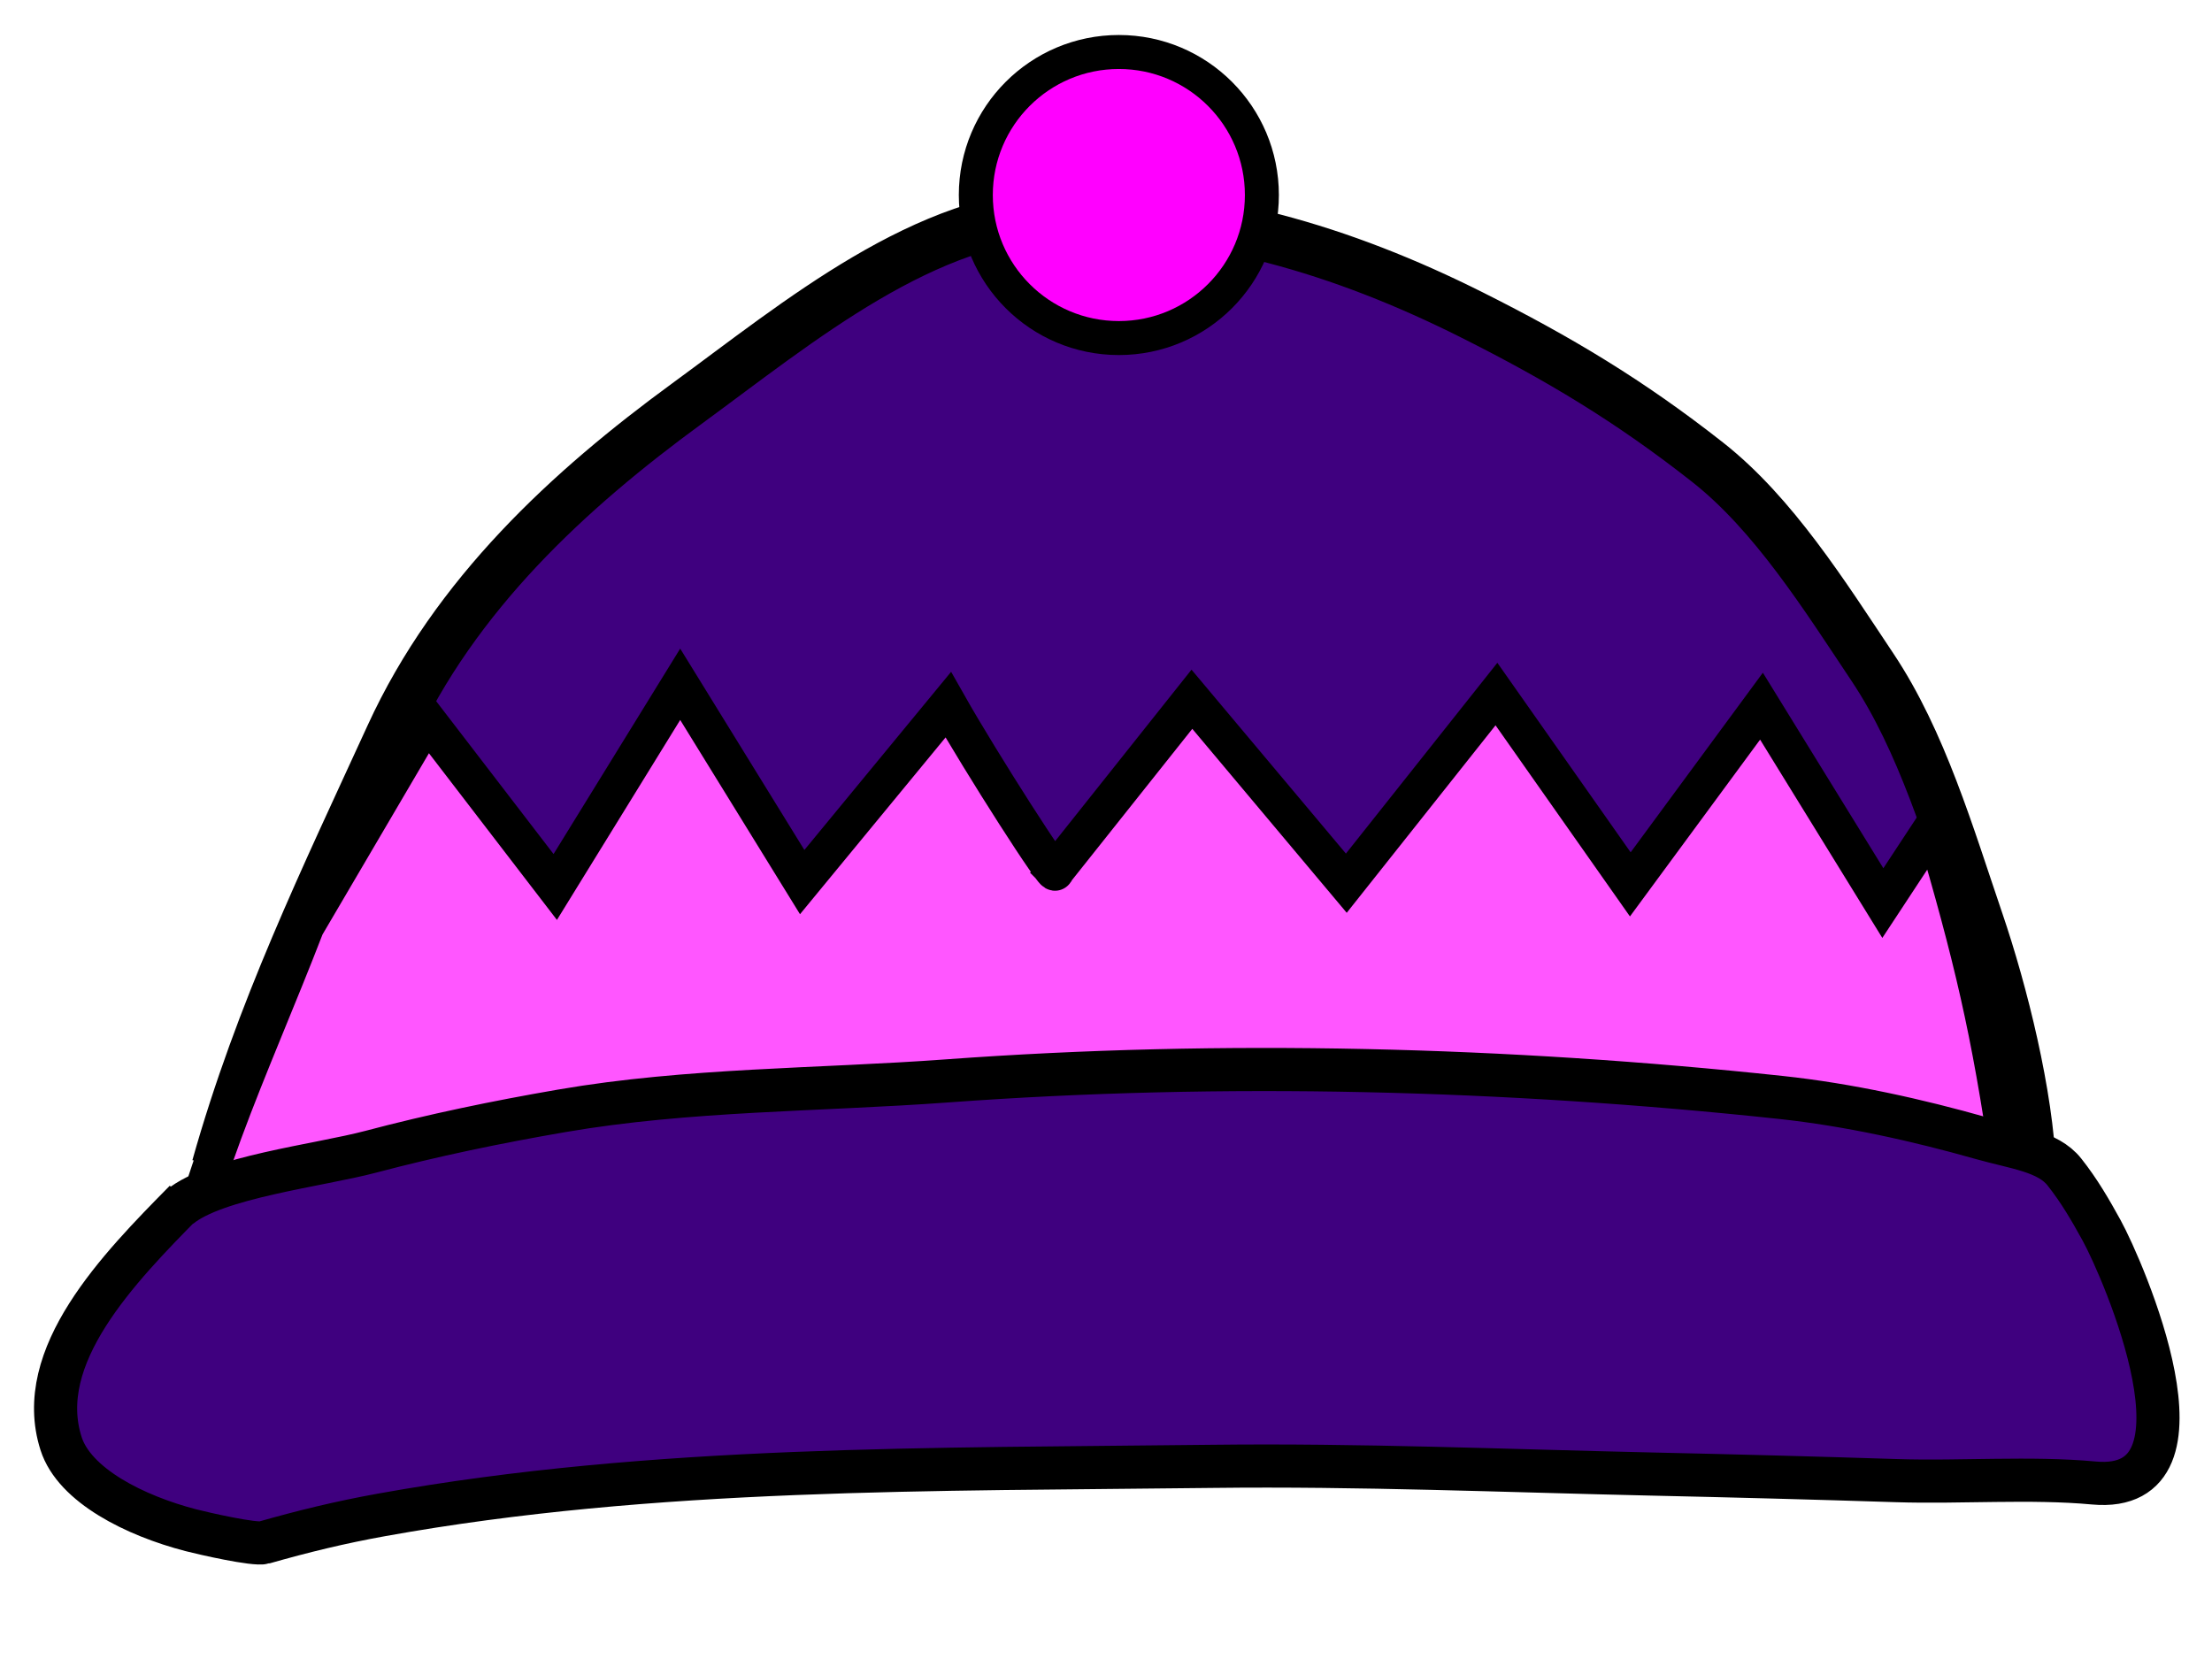
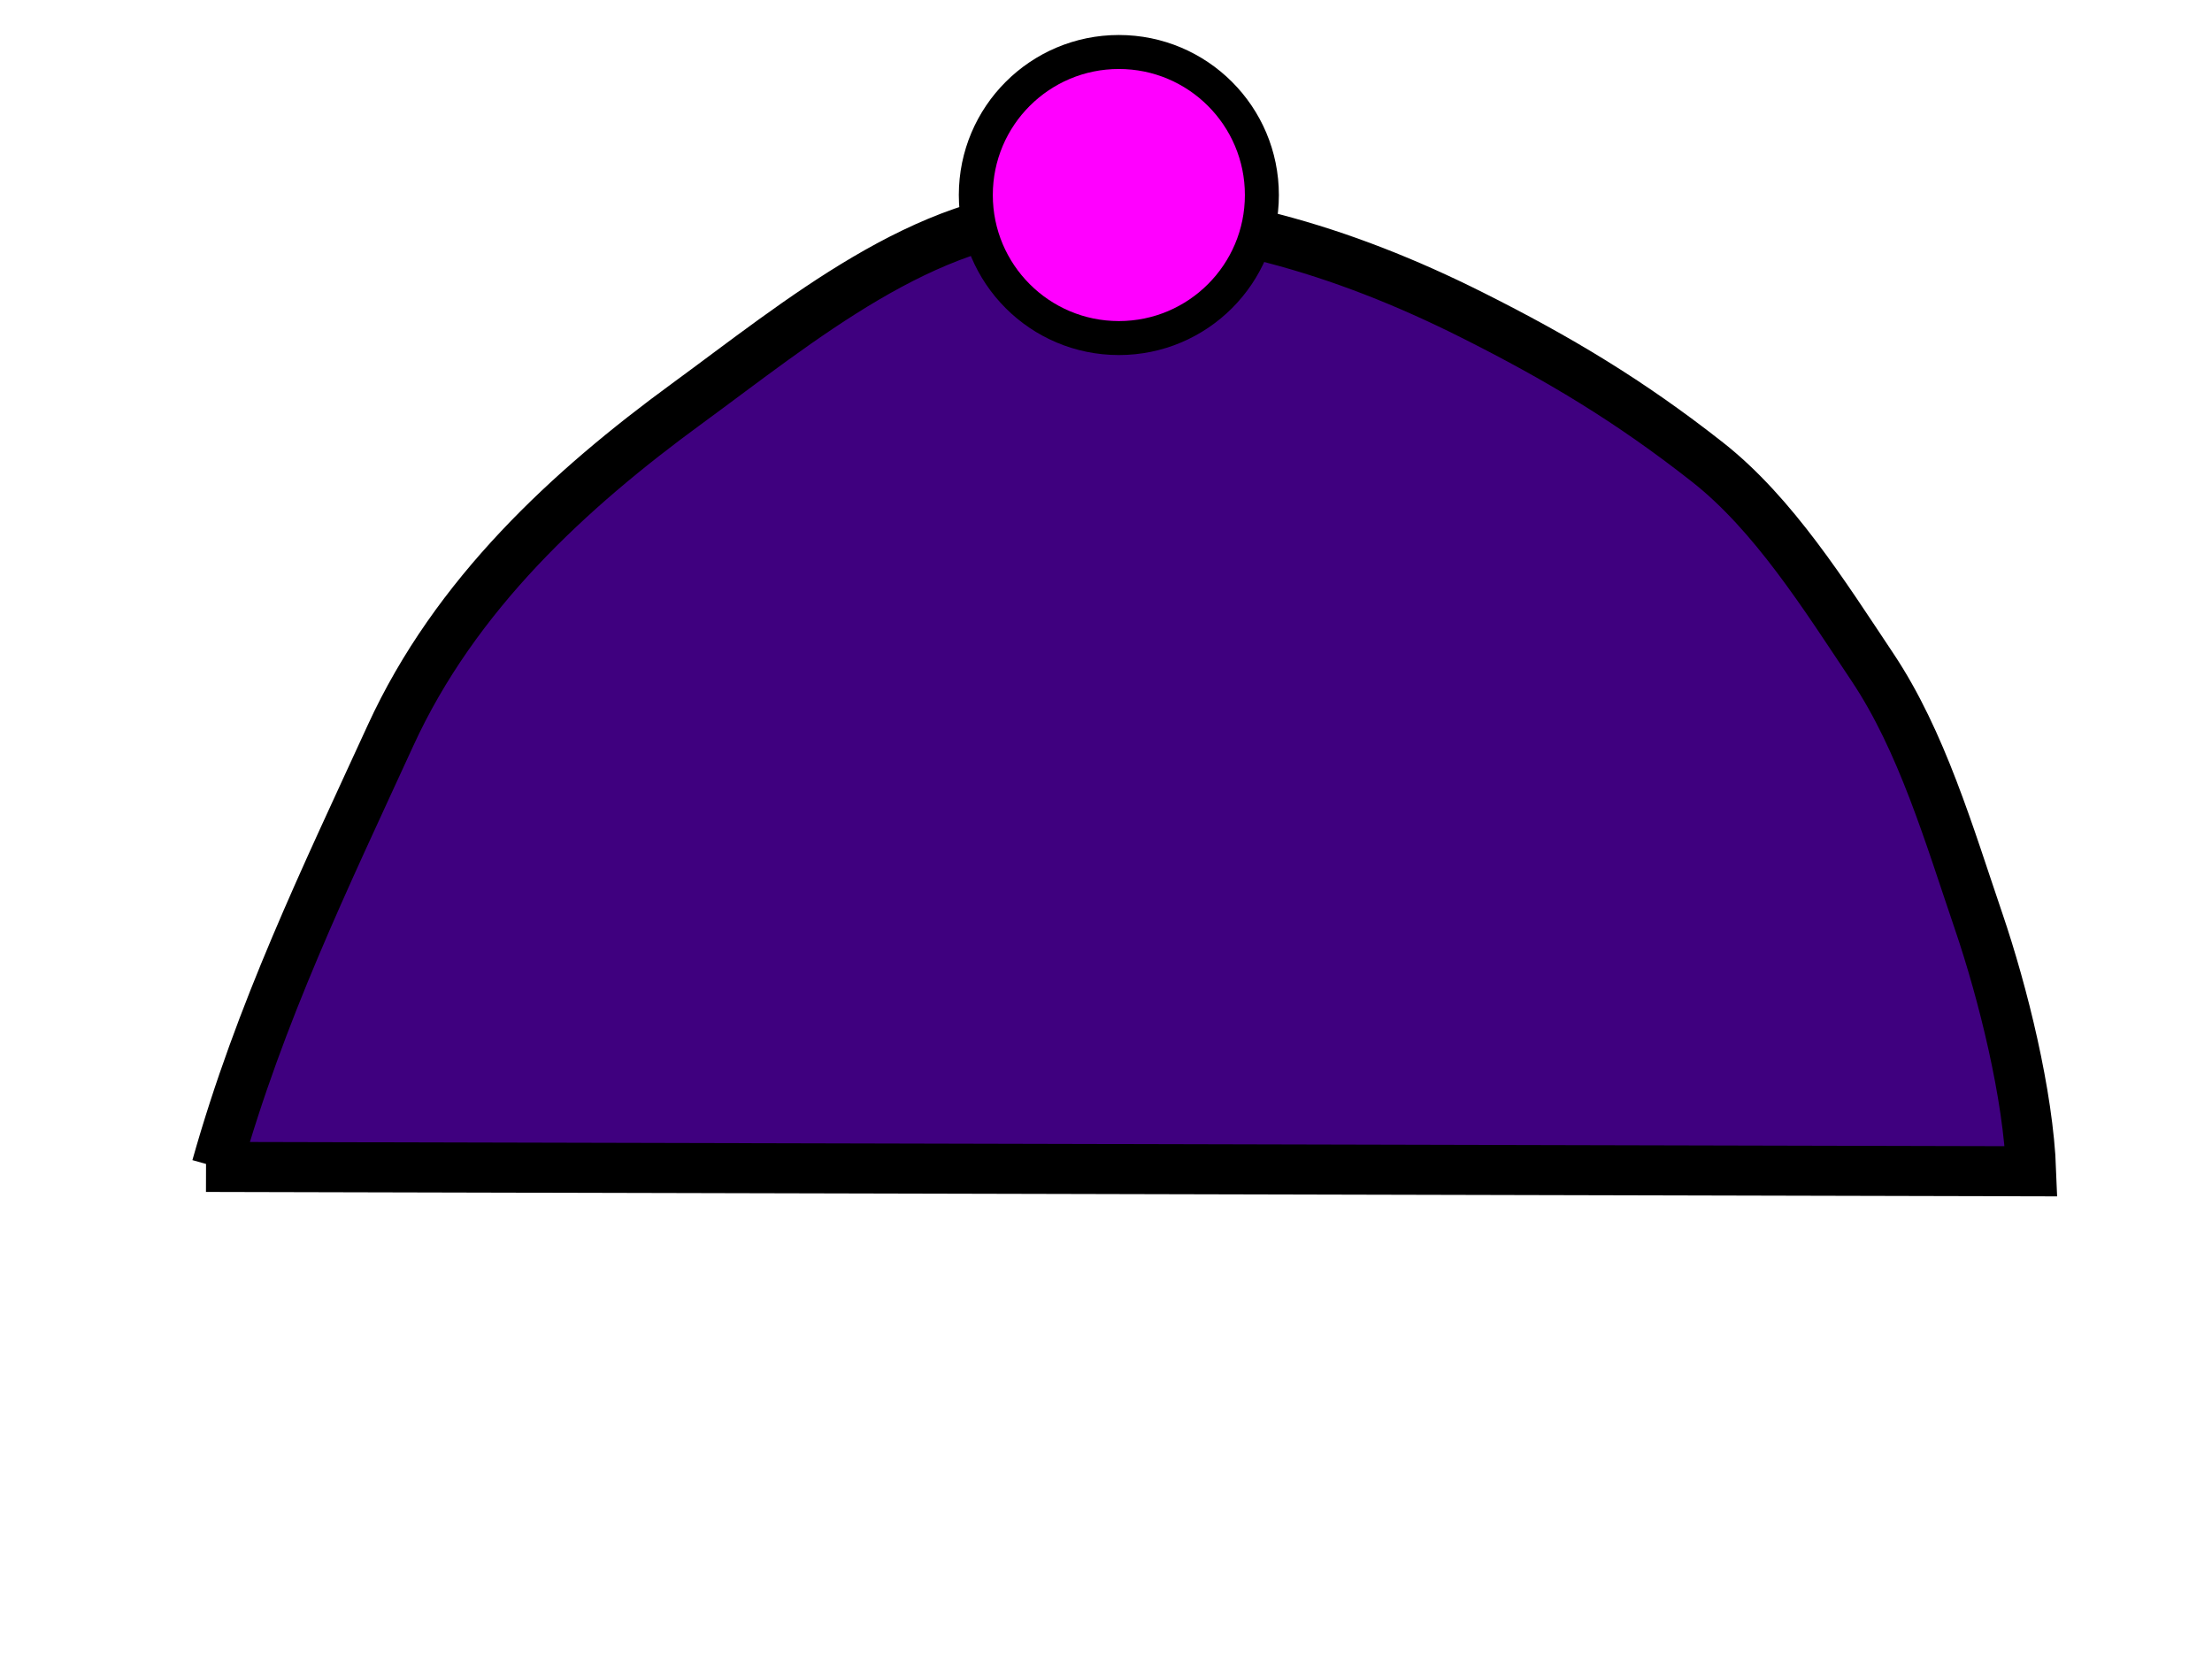
<svg xmlns="http://www.w3.org/2000/svg" width="640" height="480">
  <title>winter hat</title>
  <g>
    <title>Layer 1</title>
    <g id="svg_1">
      <path d="m62.639,337.624c12.663,-44.898 31.316,-83.284 50.333,-124.787c18.765,-40.966 51.844,-71.252 85.773,-96.059c32.661,-23.893 68.883,-54.315 109.18,-55.121c41.65,-0.836 80.521,10.687 117.879,29.428c25.119,12.605 45.697,24.9 68.232,42.627c19.076,14.985 33.858,38.542 47.703,59.297c14.312,21.41 22.274,48.729 30.746,73.573c7.041,20.679 14.383,50.188 15.191,72.305c-176.023,-0.428 -352.043,-0.834 -528.066,-1.263" id="path24536" stroke-miterlimit="4" stroke-width="14.482" stroke="#000000" fill="#3f007f" />
-       <path d="m305.277,252.083l39.578,-49.769l44.678,53.22l43.434,-54.725l38.728,55.069l37.956,-51.563l35.114,56.974l14.785,-22.478c11.092,37.738 16.263,59.261 21.897,98.521l-266.345,-11.511c-17.301,-6.837 -233.802,52.731 -265.893,61.308c5.072,-41.541 23.182,-77.59 39.22,-119.131l35.075,-59.741l37.147,48.375l36.151,-58.648l35.296,57.232l42.261,-51.316c9.392,16.59 31.681,51.473 30.919,48.184z" id="path25782" stroke-miterlimit="4" stroke-width="10.834" stroke="#000000" fill-rule="evenodd" fill="#ff56ff" />
-       <path d="m53.57,347.449c-19.378,19.614 -43.999,44.927 -35.903,70.213c3.876,12.132 21.388,20.879 37.551,25.074c3.661,0.951 18.509,4.328 21.126,3.579c11.468,-3.266 22.118,-5.862 34.139,-8.028c78.711,-14.158 159.717,-13.047 240.366,-14.029c42.35,-0.507 84.698,1.278 127.048,2.228c23.606,0.522 47.168,1.14 70.754,1.903c18.655,0.607 38.743,-1.011 57.161,0.686c36.958,3.413 8.332,-62.016 2.27,-73.047c-3.185,-5.796 -6.474,-11.504 -10.803,-16.951c-4.756,-6.012 -14.211,-6.975 -23.999,-9.756c-18.377,-5.212 -38.348,-9.685 -58.075,-11.803c-79.185,-8.467 -161.27,-10.638 -241.148,-4.783c-37.301,2.734 -74.911,2.351 -111.552,8.668c-18.877,3.252 -37.116,7.041 -55.269,11.843c-14.941,3.957 -44.871,7.332 -55.305,16.007" id="path313" stroke-miterlimit="4" stroke-width="12.482" stroke="#000000" fill="#3f007f" />
      <circle fill="#ff00ff" stroke="#000000" stroke-width="9.834" stroke-dasharray="null" stroke-linejoin="null" stroke-linecap="null" cx="323.718" cy="56.427" r="41.384" id="svg_2" />
    </g>
  </g>
</svg>